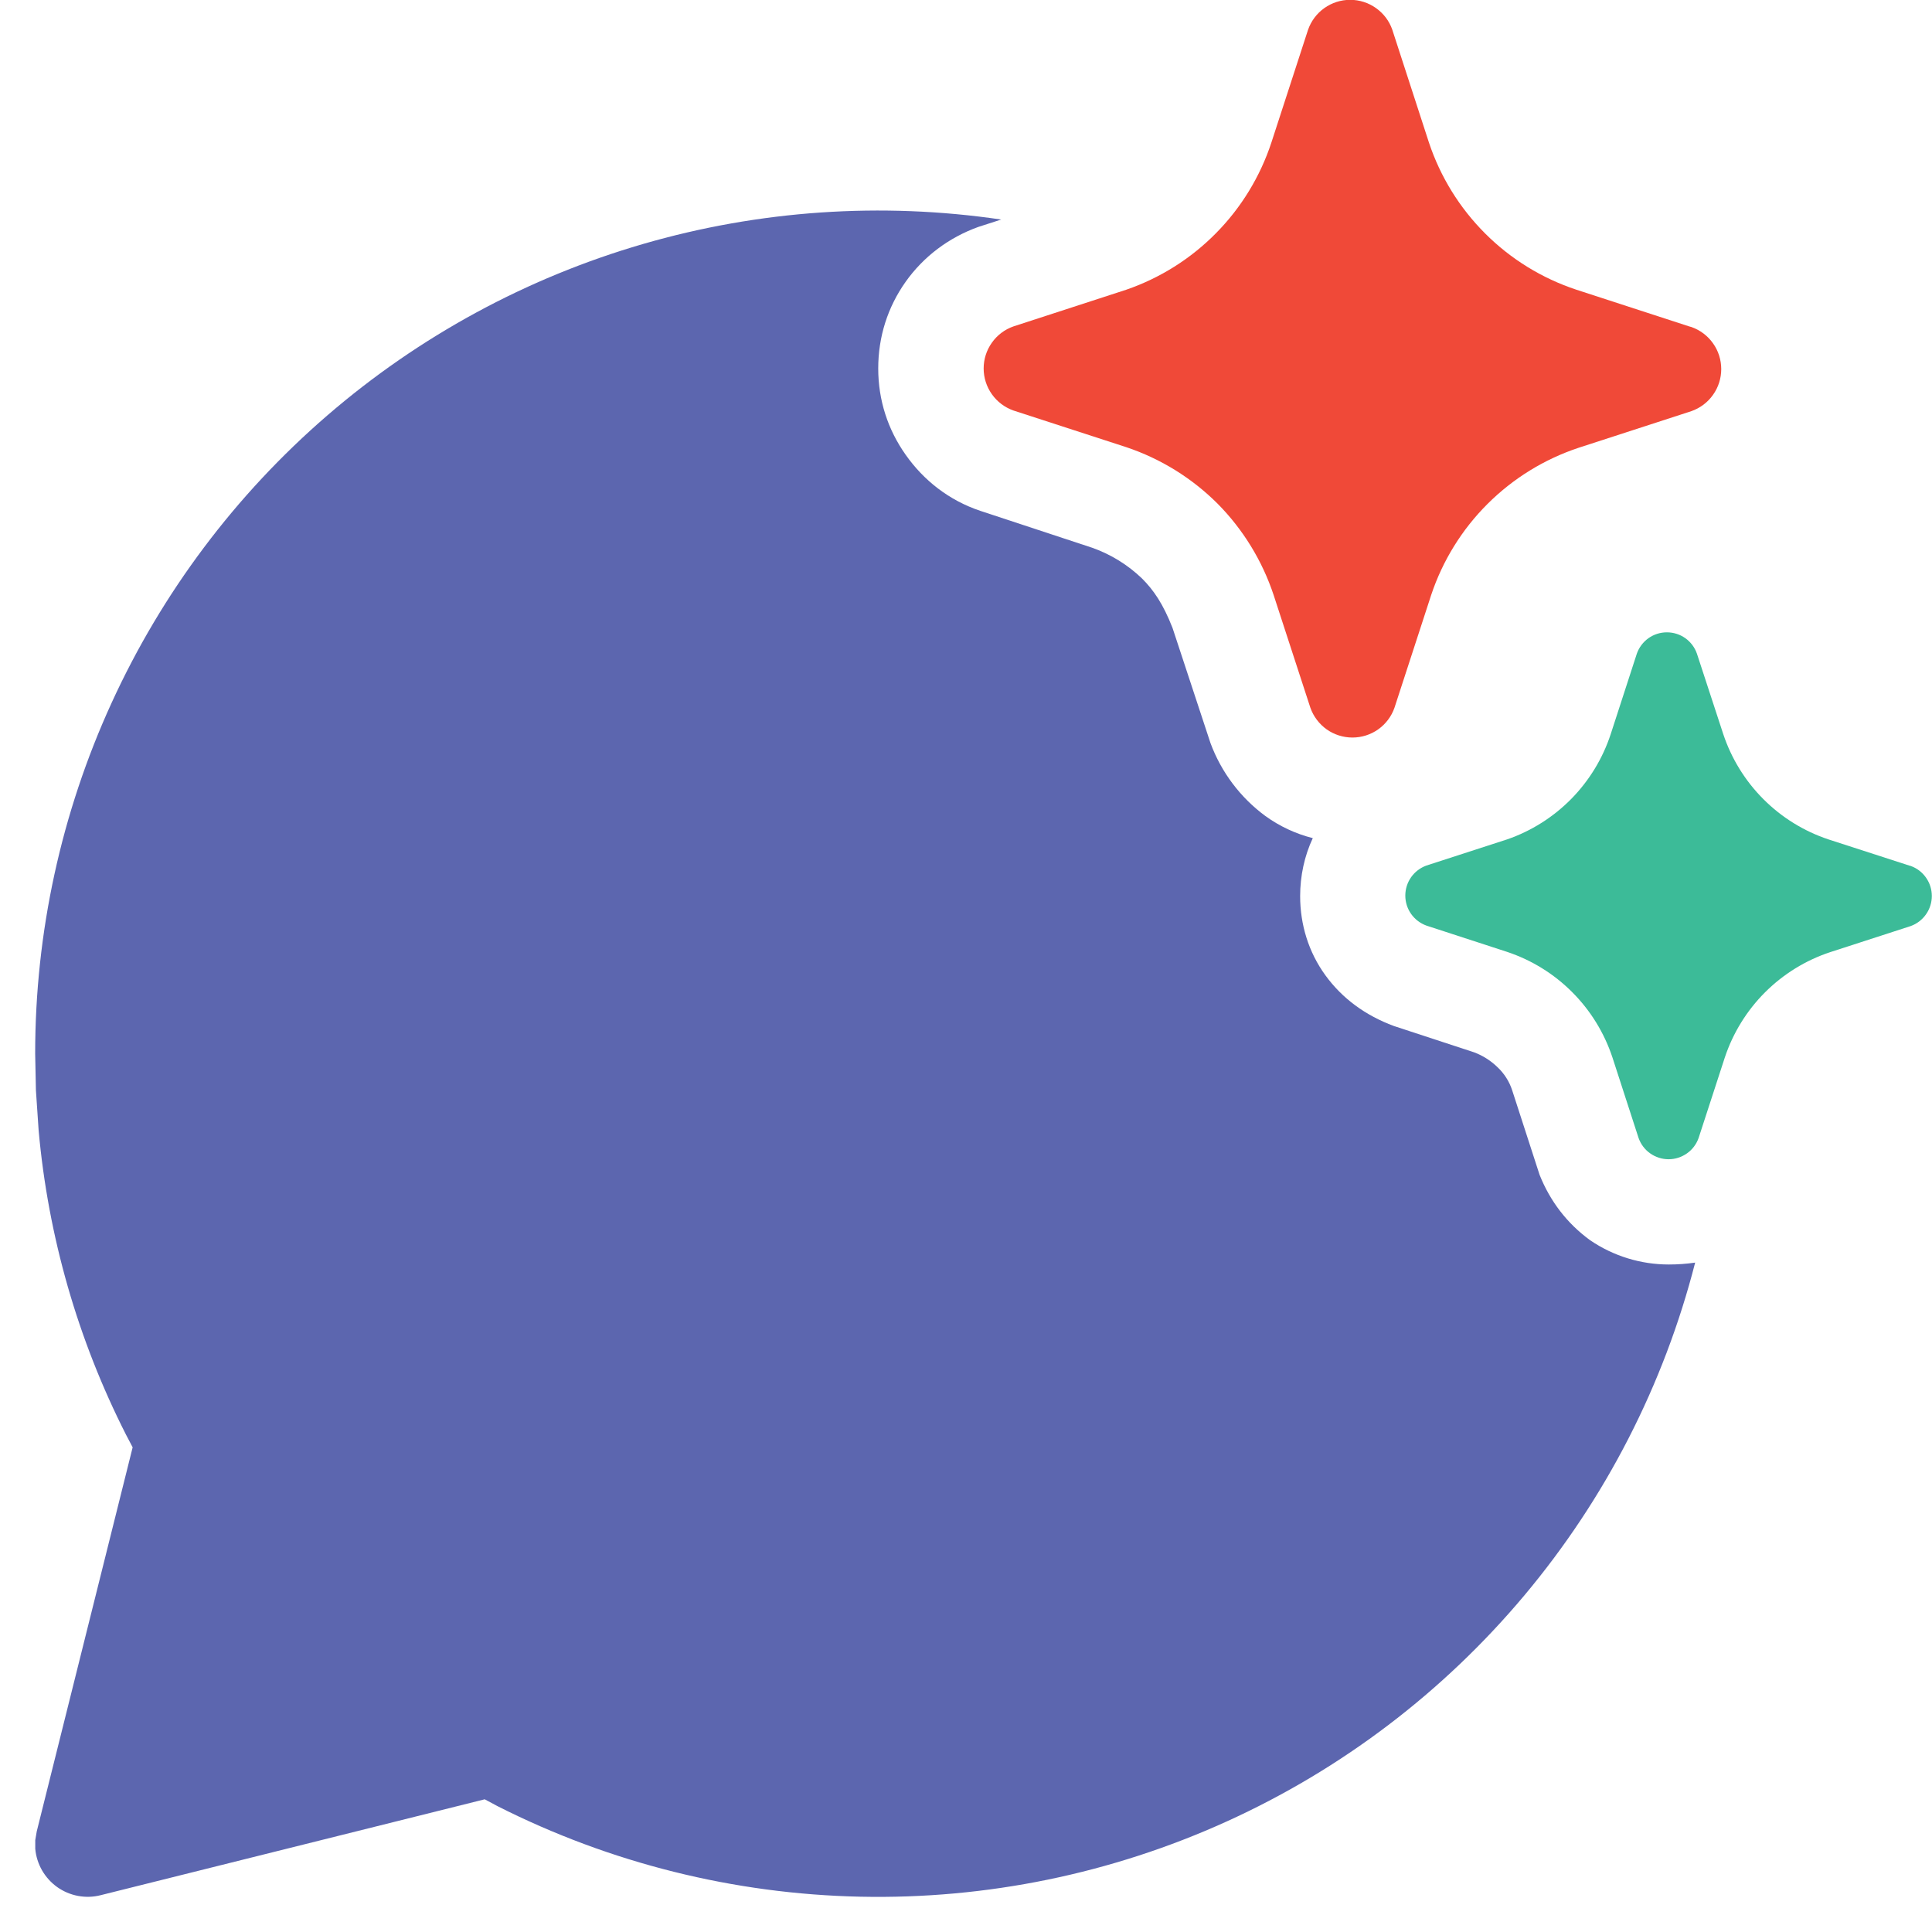
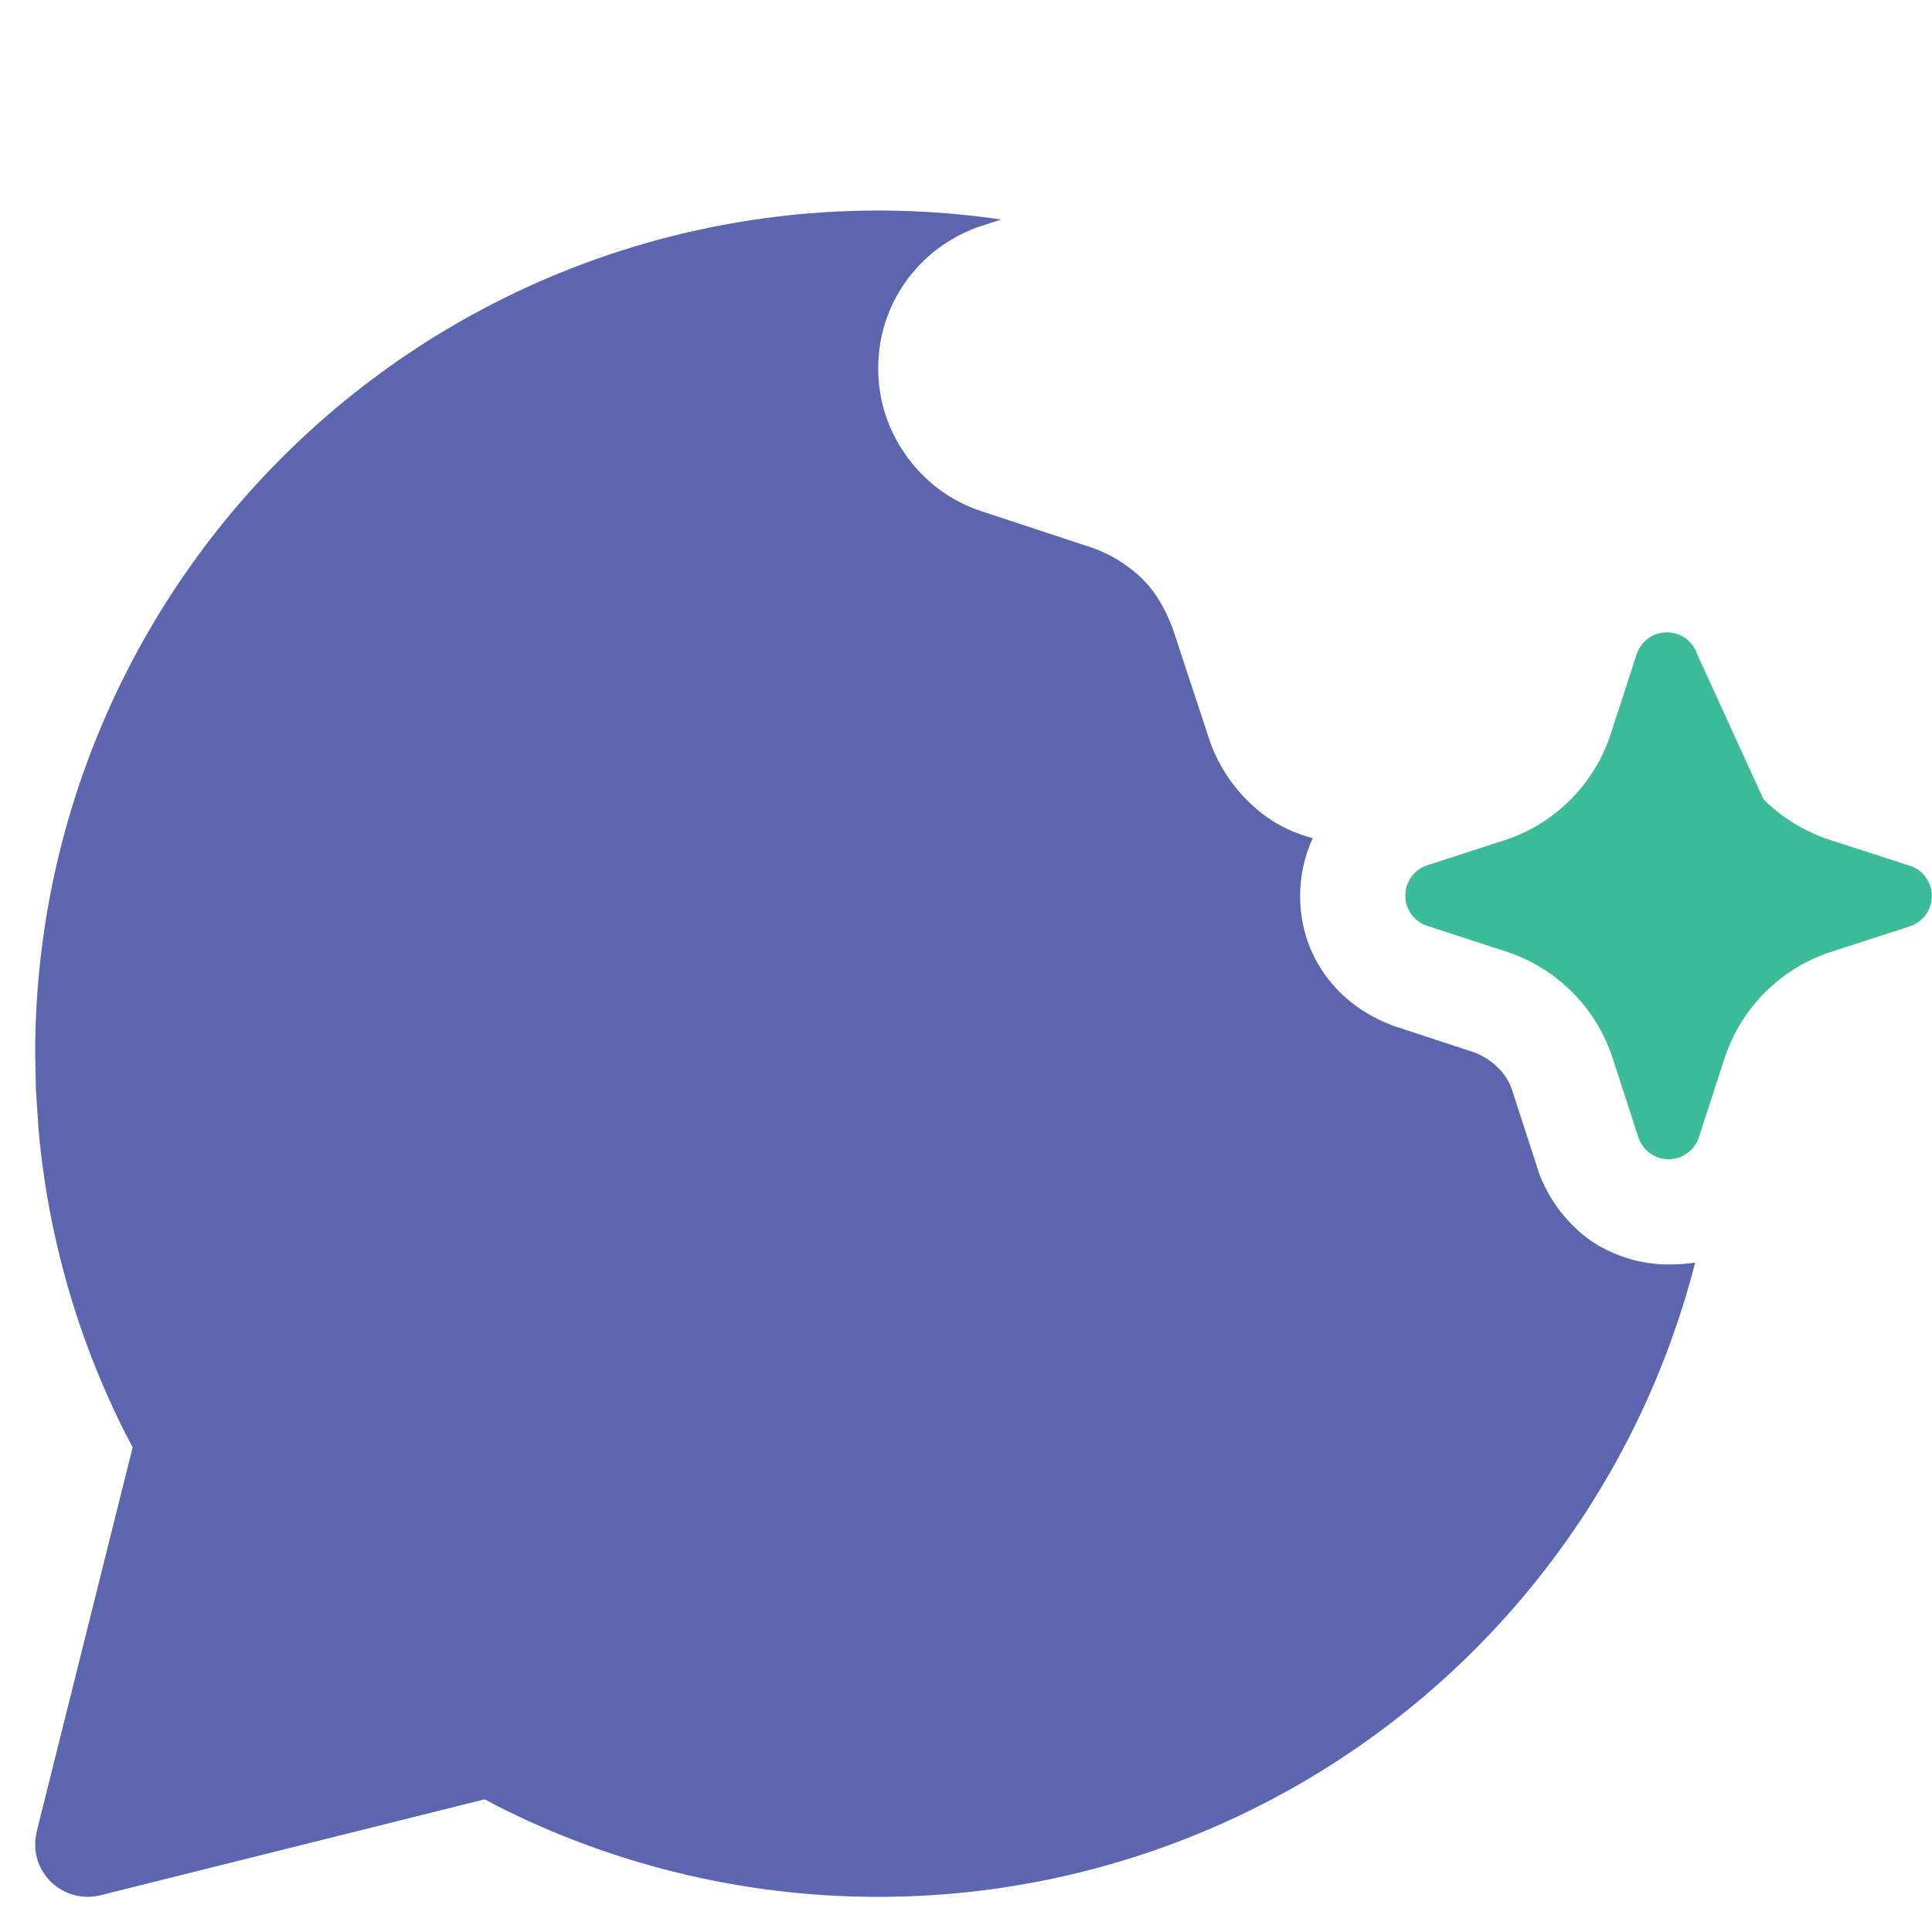
<svg xmlns="http://www.w3.org/2000/svg" width="44" height="44" viewBox="0 0 44 44" fill="none">
-   <path d="M31.708 0.675L32.543 3.246C32.803 4.027 33.242 4.737 33.825 5.319C34.408 5.902 35.119 6.339 35.901 6.598L38.471 7.434L38.522 7.448C38.72 7.518 38.892 7.647 39.013 7.819C39.135 7.99 39.2 8.195 39.2 8.406C39.2 8.616 39.135 8.821 39.013 8.992C38.892 9.164 38.72 9.293 38.522 9.363L35.951 10.198C35.169 10.458 34.459 10.896 33.876 11.478C33.293 12.06 32.854 12.77 32.594 13.551L31.758 16.119C31.689 16.317 31.559 16.489 31.387 16.611C31.216 16.732 31.011 16.797 30.801 16.797C30.591 16.797 30.386 16.732 30.214 16.611C30.043 16.489 29.913 16.317 29.843 16.119L29.006 13.551C28.746 12.768 28.309 12.056 27.729 11.47C27.145 10.887 26.433 10.446 25.65 10.184L23.08 9.349C22.882 9.279 22.71 9.149 22.589 8.978C22.467 8.806 22.402 8.601 22.402 8.391C22.402 8.181 22.467 7.976 22.589 7.805C22.71 7.633 22.882 7.503 23.08 7.434L25.65 6.598C26.422 6.332 27.122 5.891 27.695 5.309C28.269 4.728 28.7 4.021 28.955 3.246L29.79 0.678C29.86 0.479 29.989 0.306 30.161 0.184C30.333 0.062 30.538 -0.004 30.749 -0.004C30.96 -0.004 31.166 0.062 31.337 0.184C31.509 0.306 31.639 0.476 31.708 0.675Z" fill="#F04938" />
  <path fill-rule="evenodd" clip-rule="evenodd" d="M38.006 28.798C37.367 28.798 36.743 28.606 36.215 28.246C35.687 27.862 35.303 27.356 35.063 26.756L34.439 24.831C34.374 24.63 34.258 24.448 34.103 24.303C33.952 24.156 33.773 24.042 33.575 23.967L31.746 23.367C31.098 23.127 30.57 22.741 30.186 22.213C29.802 21.685 29.61 21.058 29.61 20.408C29.61 19.952 29.706 19.496 29.898 19.088C29.51 18.99 29.143 18.819 28.818 18.584C28.248 18.164 27.814 17.587 27.568 16.923L26.704 14.302C26.488 13.75 26.272 13.438 26.008 13.174C25.685 12.864 25.3 12.626 24.878 12.476L22.331 11.636C21.611 11.396 21.035 10.938 20.627 10.359C20.219 9.783 20.001 9.111 20.001 8.391C20.001 7.669 20.217 6.994 20.625 6.418C21.033 5.842 21.609 5.41 22.281 5.168L22.802 5C20.073 4.598 17.289 4.788 14.64 5.558C11.992 6.328 9.54 7.66 7.452 9.463C5.364 11.266 3.69 13.497 2.542 16.006C1.394 18.514 0.8 21.24 0.801 23.998L0.818 24.829L0.88 25.746C1.097 28.161 1.772 30.512 2.87 32.674L3.021 32.962L0.837 41.708L0.803 41.907V42.104C0.818 42.277 0.871 42.444 0.957 42.595C1.044 42.746 1.162 42.876 1.303 42.977C1.444 43.077 1.606 43.146 1.777 43.178C1.947 43.21 2.123 43.205 2.291 43.162L11.039 40.978L11.327 41.132C13.892 42.43 16.716 43.135 19.591 43.196C22.465 43.257 25.316 42.672 27.934 41.484C30.552 40.297 32.87 38.536 34.717 36.333C36.564 34.13 37.893 31.54 38.606 28.755C38.407 28.784 38.206 28.798 38.006 28.798Z" fill="#5C66AF" />
-   <path d="M43.48 19.712L41.642 19.117C41.084 18.931 40.576 18.617 40.161 18.201C39.745 17.785 39.432 17.277 39.246 16.719L38.646 14.886C38.597 14.744 38.504 14.621 38.382 14.534C38.259 14.447 38.113 14.401 37.962 14.401C37.812 14.401 37.666 14.447 37.543 14.534C37.421 14.621 37.328 14.744 37.278 14.886L36.683 16.719C36.501 17.274 36.193 17.779 35.784 18.195C35.374 18.611 34.874 18.927 34.322 19.117L32.486 19.712C32.345 19.763 32.223 19.856 32.137 19.978C32.051 20.101 32.005 20.247 32.005 20.396C32.005 20.546 32.051 20.692 32.137 20.814C32.223 20.936 32.345 21.029 32.486 21.08L34.322 21.678C34.881 21.864 35.39 22.178 35.806 22.596C36.223 23.013 36.536 23.522 36.722 24.082L37.317 25.916C37.367 26.058 37.459 26.181 37.581 26.267C37.704 26.354 37.851 26.401 38.001 26.401C38.151 26.401 38.297 26.354 38.42 26.267C38.543 26.181 38.635 26.058 38.685 25.916L39.282 24.082C39.468 23.524 39.781 23.016 40.197 22.6C40.614 22.184 41.121 21.87 41.68 21.685L43.516 21.09C43.657 21.039 43.778 20.946 43.864 20.823C43.95 20.701 43.996 20.555 43.996 20.406C43.996 20.256 43.95 20.11 43.864 19.988C43.778 19.865 43.657 19.772 43.516 19.722L43.48 19.712Z" fill="#3CBB98" />
+   <path d="M43.48 19.712L41.642 19.117C41.084 18.931 40.576 18.617 40.161 18.201L38.646 14.886C38.597 14.744 38.504 14.621 38.382 14.534C38.259 14.447 38.113 14.401 37.962 14.401C37.812 14.401 37.666 14.447 37.543 14.534C37.421 14.621 37.328 14.744 37.278 14.886L36.683 16.719C36.501 17.274 36.193 17.779 35.784 18.195C35.374 18.611 34.874 18.927 34.322 19.117L32.486 19.712C32.345 19.763 32.223 19.856 32.137 19.978C32.051 20.101 32.005 20.247 32.005 20.396C32.005 20.546 32.051 20.692 32.137 20.814C32.223 20.936 32.345 21.029 32.486 21.08L34.322 21.678C34.881 21.864 35.39 22.178 35.806 22.596C36.223 23.013 36.536 23.522 36.722 24.082L37.317 25.916C37.367 26.058 37.459 26.181 37.581 26.267C37.704 26.354 37.851 26.401 38.001 26.401C38.151 26.401 38.297 26.354 38.42 26.267C38.543 26.181 38.635 26.058 38.685 25.916L39.282 24.082C39.468 23.524 39.781 23.016 40.197 22.6C40.614 22.184 41.121 21.87 41.68 21.685L43.516 21.09C43.657 21.039 43.778 20.946 43.864 20.823C43.95 20.701 43.996 20.555 43.996 20.406C43.996 20.256 43.95 20.11 43.864 19.988C43.778 19.865 43.657 19.772 43.516 19.722L43.48 19.712Z" fill="#3CBB98" />
</svg>